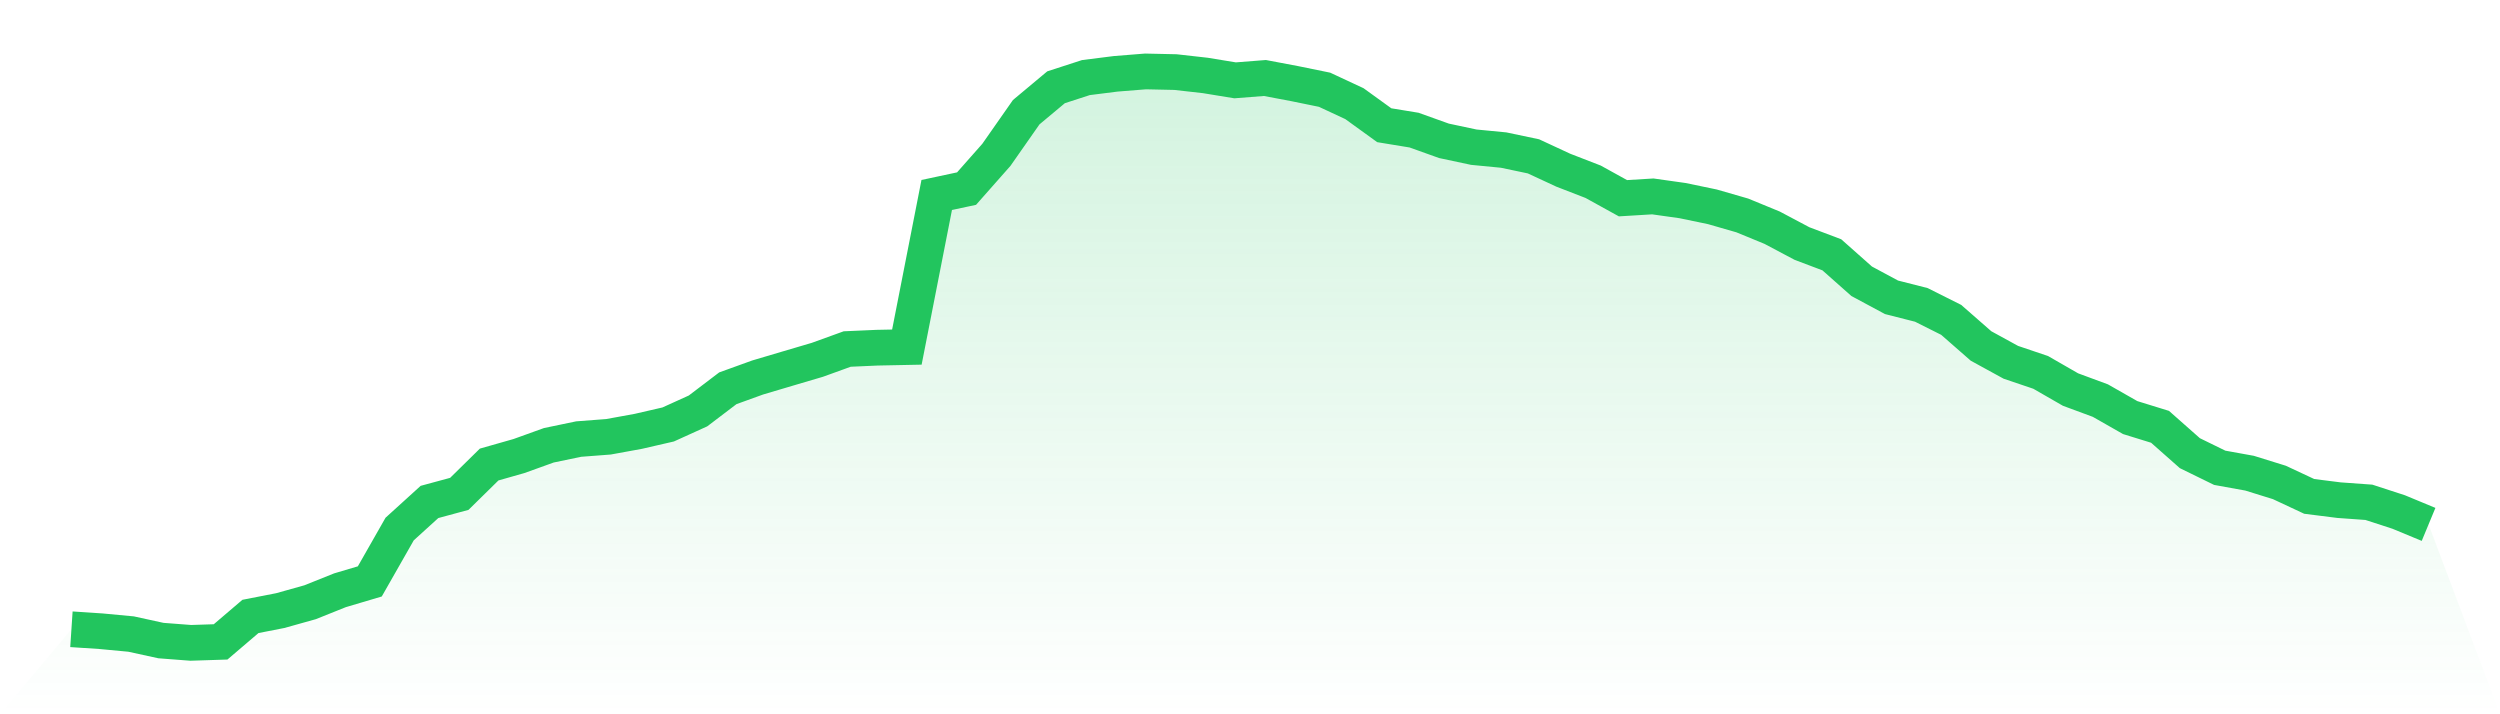
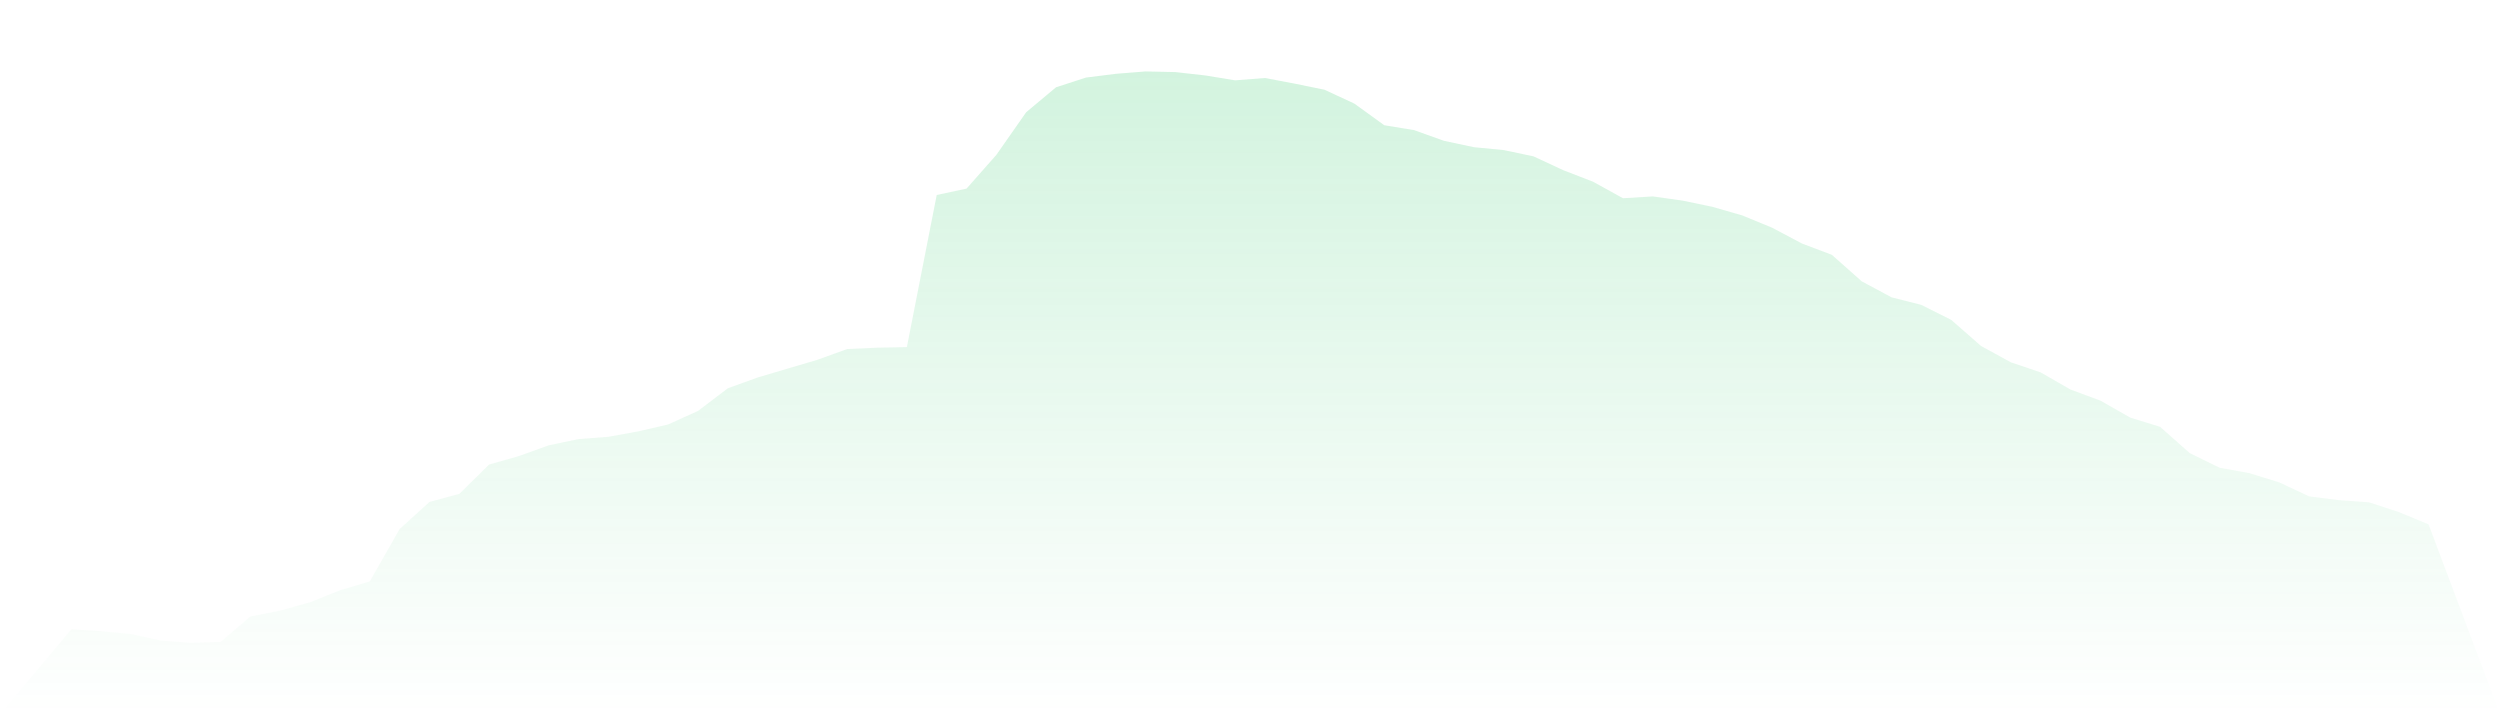
<svg xmlns="http://www.w3.org/2000/svg" viewBox="0 0 140 40">
  <defs>
    <linearGradient id="gradient" x1="0" x2="0" y1="0" y2="1">
      <stop offset="0%" stop-color="#22c55e" stop-opacity="0.2" />
      <stop offset="100%" stop-color="#22c55e" stop-opacity="0" />
    </linearGradient>
  </defs>
-   <path d="M4,35.239 L4,35.239 L5.671,35.35 L7.342,35.507 L9.013,35.872 L10.684,36 L12.354,35.946 L14.025,34.52 L15.696,34.193 L17.367,33.725 L19.038,33.055 L20.709,32.559 L22.38,29.626 L24.051,28.109 L25.722,27.656 L27.392,26.014 L29.063,25.538 L30.734,24.936 L32.405,24.588 L34.076,24.46 L35.747,24.155 L37.418,23.77 L39.089,23.012 L40.759,21.743 L42.43,21.139 L44.101,20.643 L45.772,20.15 L47.443,19.545 L49.114,19.471 L50.785,19.437 L52.456,10.919 L54.127,10.562 L55.797,8.672 L57.468,6.283 L59.139,4.887 L60.81,4.345 L62.481,4.134 L64.152,4 L65.823,4.037 L67.494,4.225 L69.165,4.499 L70.835,4.368 L72.506,4.684 L74.177,5.026 L75.848,5.805 L77.519,7.013 L79.19,7.287 L80.861,7.886 L82.532,8.242 L84.203,8.404 L85.873,8.755 L87.544,9.531 L89.215,10.178 L90.886,11.101 L92.557,10.999 L94.228,11.235 L95.899,11.583 L97.57,12.065 L99.24,12.752 L100.911,13.638 L102.582,14.269 L104.253,15.751 L105.924,16.649 L107.595,17.074 L109.266,17.912 L110.937,19.374 L112.608,20.289 L114.278,20.854 L115.949,21.815 L117.62,22.433 L119.291,23.385 L120.962,23.901 L122.633,25.378 L124.304,26.196 L125.975,26.498 L127.646,27.017 L129.316,27.798 L130.987,28.009 L132.658,28.129 L134.329,28.673 L136,29.366 L140,40 L0,40 z" fill="url(#gradient)" />
-   <path d="M4,35.239 L4,35.239 L5.671,35.35 L7.342,35.507 L9.013,35.872 L10.684,36 L12.354,35.946 L14.025,34.52 L15.696,34.193 L17.367,33.725 L19.038,33.055 L20.709,32.559 L22.38,29.626 L24.051,28.109 L25.722,27.656 L27.392,26.014 L29.063,25.538 L30.734,24.936 L32.405,24.588 L34.076,24.46 L35.747,24.155 L37.418,23.77 L39.089,23.012 L40.759,21.743 L42.43,21.139 L44.101,20.643 L45.772,20.15 L47.443,19.545 L49.114,19.471 L50.785,19.437 L52.456,10.919 L54.127,10.562 L55.797,8.672 L57.468,6.283 L59.139,4.887 L60.81,4.345 L62.481,4.134 L64.152,4 L65.823,4.037 L67.494,4.225 L69.165,4.499 L70.835,4.368 L72.506,4.684 L74.177,5.026 L75.848,5.805 L77.519,7.013 L79.19,7.287 L80.861,7.886 L82.532,8.242 L84.203,8.404 L85.873,8.755 L87.544,9.531 L89.215,10.178 L90.886,11.101 L92.557,10.999 L94.228,11.235 L95.899,11.583 L97.57,12.065 L99.24,12.752 L100.911,13.638 L102.582,14.269 L104.253,15.751 L105.924,16.649 L107.595,17.074 L109.266,17.912 L110.937,19.374 L112.608,20.289 L114.278,20.854 L115.949,21.815 L117.62,22.433 L119.291,23.385 L120.962,23.901 L122.633,25.378 L124.304,26.196 L125.975,26.498 L127.646,27.017 L129.316,27.798 L130.987,28.009 L132.658,28.129 L134.329,28.673 L136,29.366" fill="none" stroke="#22c55e" stroke-width="2" />
+   <path d="M4,35.239 L4,35.239 L5.671,35.35 L7.342,35.507 L9.013,35.872 L10.684,36 L12.354,35.946 L14.025,34.52 L15.696,34.193 L17.367,33.725 L19.038,33.055 L20.709,32.559 L22.38,29.626 L24.051,28.109 L25.722,27.656 L27.392,26.014 L29.063,25.538 L30.734,24.936 L32.405,24.588 L34.076,24.46 L35.747,24.155 L37.418,23.77 L39.089,23.012 L40.759,21.743 L42.43,21.139 L44.101,20.643 L45.772,20.15 L47.443,19.545 L49.114,19.471 L50.785,19.437 L52.456,10.919 L54.127,10.562 L55.797,8.672 L57.468,6.283 L59.139,4.887 L60.81,4.345 L62.481,4.134 L64.152,4 L65.823,4.037 L67.494,4.225 L69.165,4.499 L70.835,4.368 L72.506,4.684 L74.177,5.026 L75.848,5.805 L77.519,7.013 L79.19,7.287 L80.861,7.886 L82.532,8.242 L84.203,8.404 L85.873,8.755 L87.544,9.531 L89.215,10.178 L90.886,11.101 L92.557,10.999 L94.228,11.235 L95.899,11.583 L97.57,12.065 L99.24,12.752 L100.911,13.638 L102.582,14.269 L104.253,15.751 L105.924,16.649 L107.595,17.074 L109.266,17.912 L110.937,19.374 L112.608,20.289 L114.278,20.854 L115.949,21.815 L117.62,22.433 L119.291,23.385 L120.962,23.901 L122.633,25.378 L124.304,26.196 L125.975,26.498 L127.646,27.017 L129.316,27.798 L130.987,28.009 L132.658,28.129 L134.329,28.673 L136,29.366 L140,40 L0,40 " fill="url(#gradient)" />
</svg>